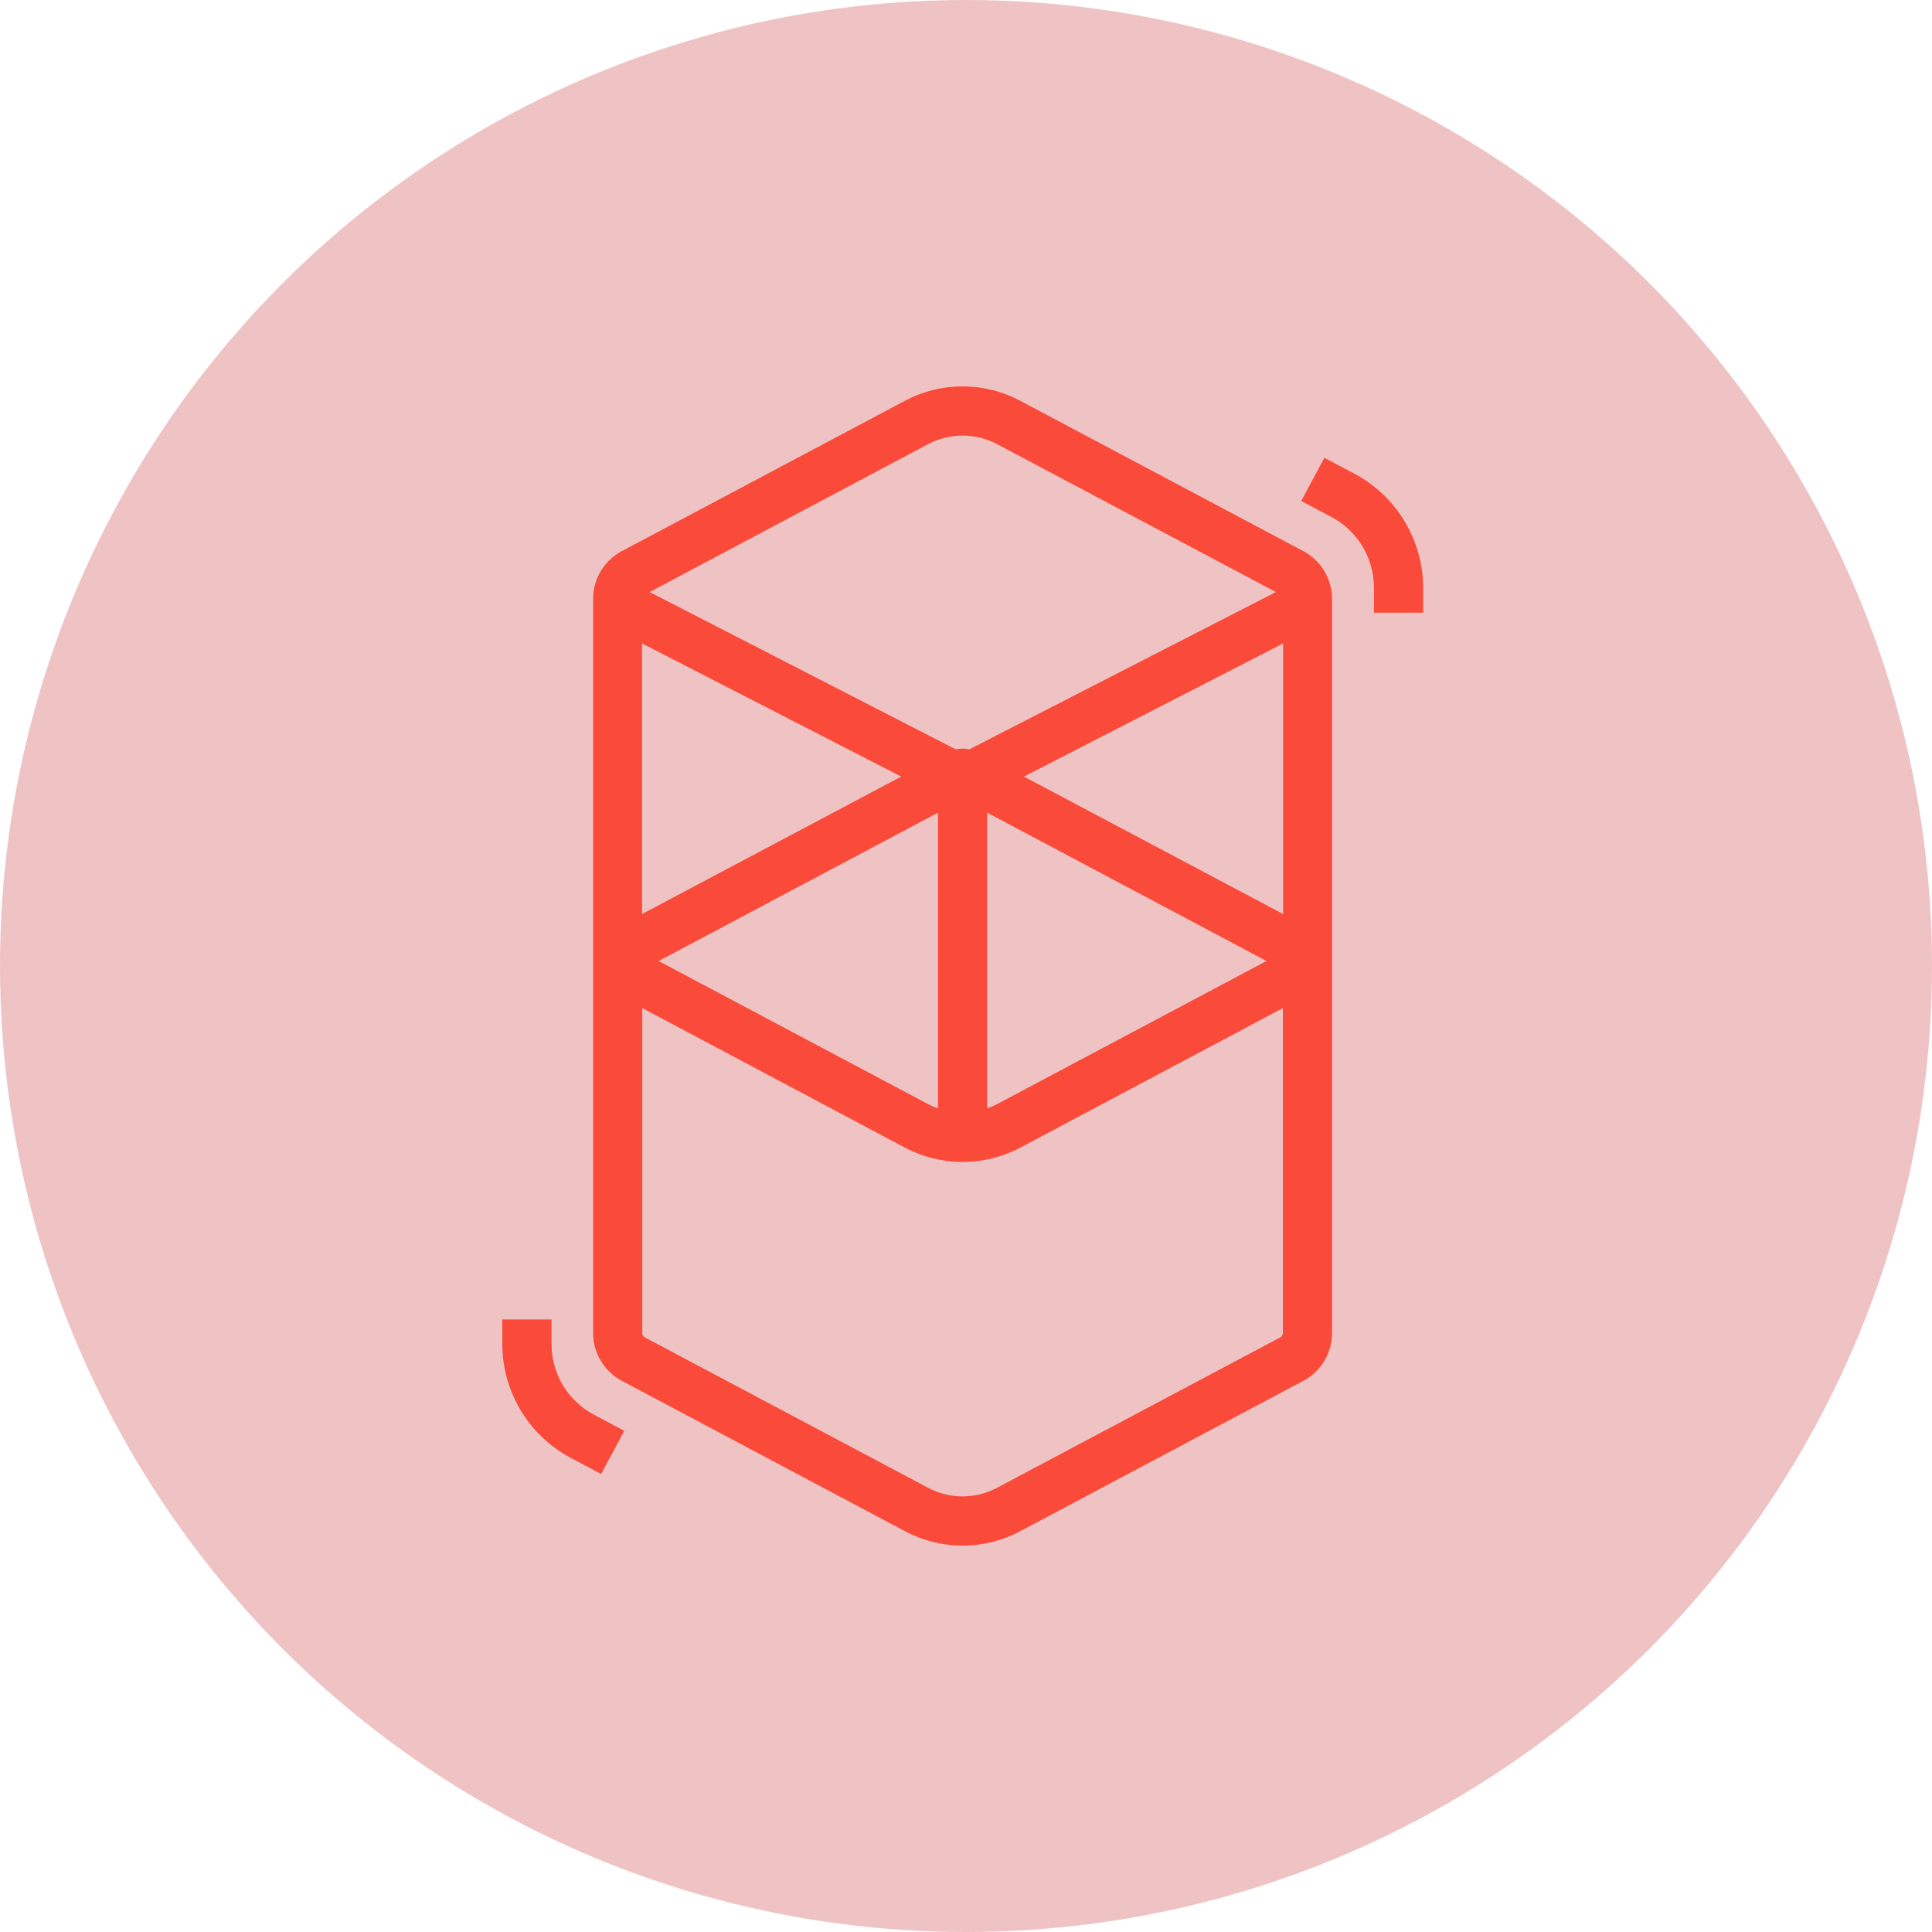
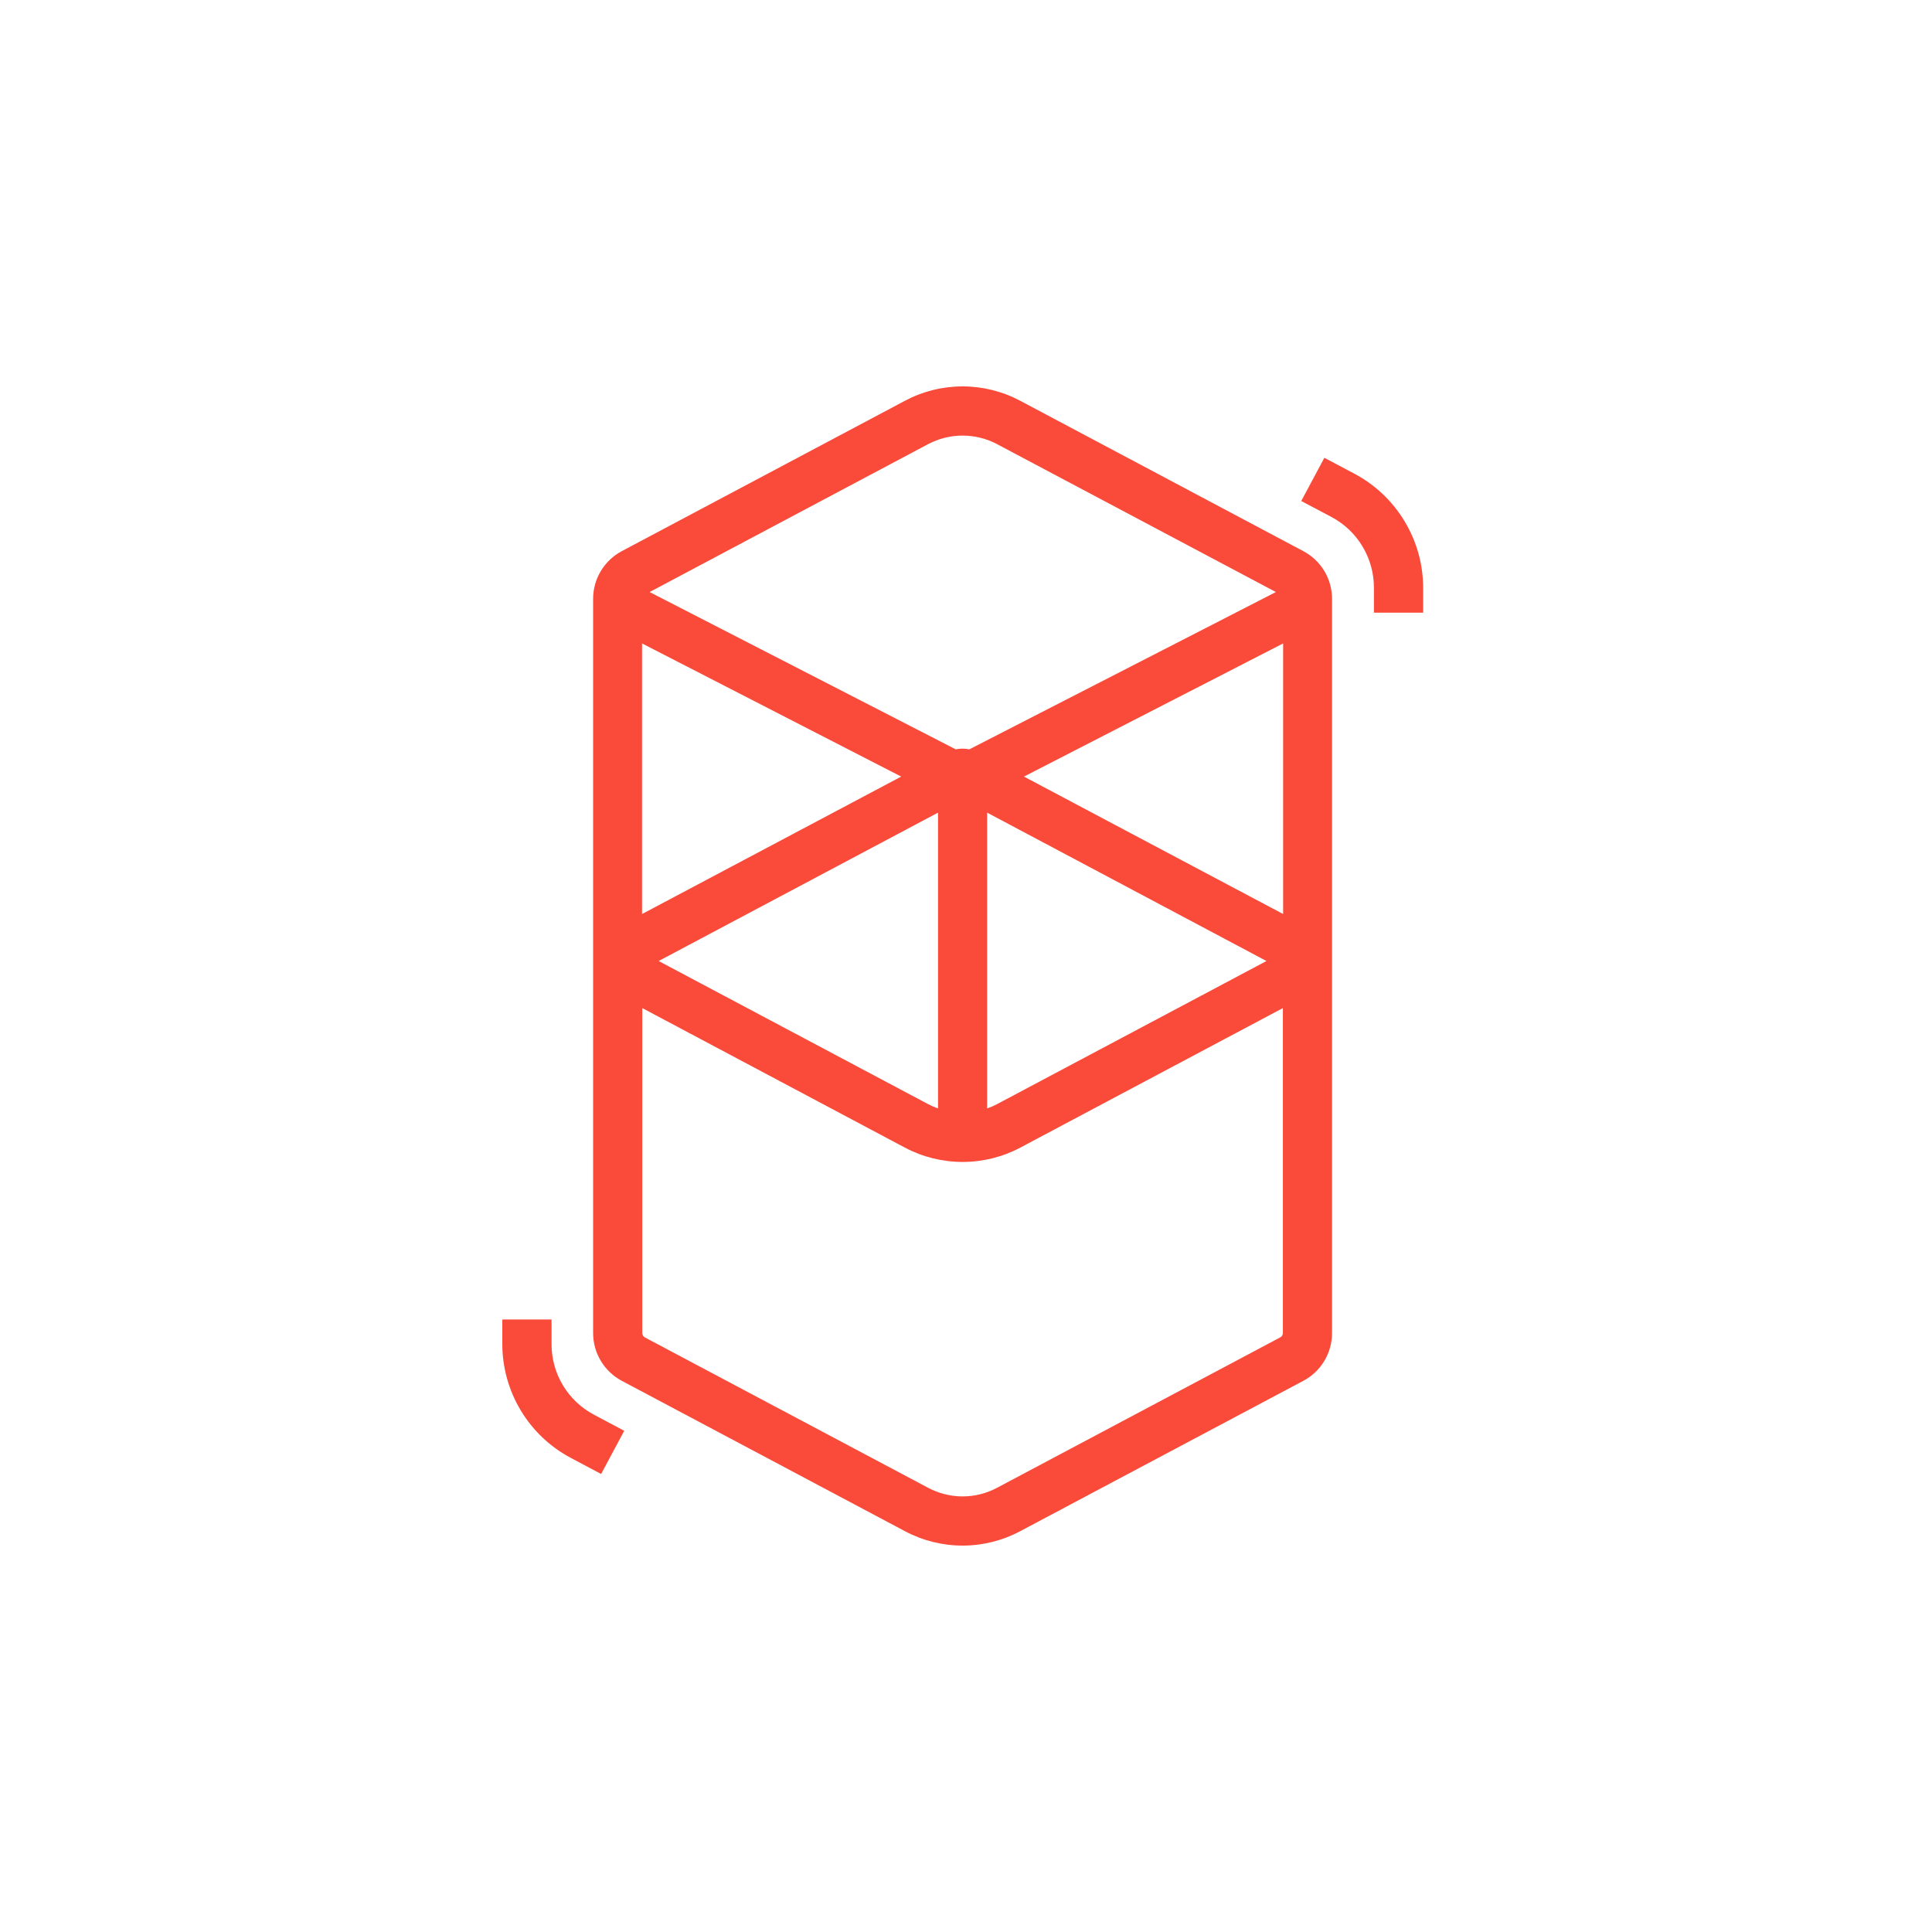
<svg xmlns="http://www.w3.org/2000/svg" width="50" height="50" viewBox="0 0 50 50" fill="none">
-   <circle cx="25" cy="25" r="25" fill="#EFC3C3" />
-   <path d="M33.729 14.263L26.405 10.373C25.945 10.128 25.432 10 24.912 10C24.39 10 23.878 10.128 23.418 10.373L16.093 14.263C15.869 14.382 15.681 14.56 15.55 14.777C15.419 14.995 15.35 15.244 15.35 15.498V34.501C15.35 34.755 15.419 35.004 15.55 35.221C15.681 35.439 15.869 35.617 16.093 35.736L23.418 39.626C23.877 39.871 24.39 40 24.912 40C25.433 40 25.946 39.871 26.405 39.626L33.729 35.736C33.954 35.617 34.142 35.439 34.273 35.221C34.404 35.004 34.473 34.755 34.473 34.501V15.498C34.473 15.244 34.404 14.995 34.273 14.777C34.142 14.56 33.954 14.382 33.729 14.263ZM23.323 20.098L16.616 23.655V16.652L23.323 20.098ZM24.276 21.031V28.685C24.186 28.655 24.099 28.617 24.016 28.573L17.046 24.871L24.276 21.031ZM25.547 21.031L32.776 24.871L25.807 28.573C25.724 28.617 25.637 28.655 25.547 28.685V21.031ZM26.5 20.098L33.207 16.652V23.655L26.5 20.098ZM24.016 11.496C24.291 11.35 24.599 11.273 24.912 11.273C25.224 11.273 25.531 11.35 25.807 11.496L33.02 15.322L25.086 19.393C24.97 19.369 24.85 19.369 24.734 19.393L16.812 15.322L24.016 11.496ZM33.131 34.612L25.807 38.502C25.532 38.649 25.224 38.727 24.912 38.727C24.599 38.727 24.291 38.649 24.016 38.502L16.689 34.612C16.669 34.601 16.652 34.585 16.64 34.565C16.629 34.546 16.622 34.523 16.622 34.501V26.089L23.418 29.7C23.878 29.944 24.391 30.071 24.912 30.071C25.432 30.071 25.945 29.944 26.405 29.7L33.201 26.089V34.501C33.201 34.524 33.194 34.546 33.182 34.566C33.169 34.586 33.152 34.602 33.131 34.612ZM14.274 34.78V34.148H13V34.78C12.999 35.387 13.165 35.982 13.477 36.502C13.79 37.022 14.238 37.447 14.774 37.731L15.557 38.147L16.155 37.029L15.373 36.613C15.04 36.437 14.761 36.173 14.567 35.85C14.374 35.527 14.272 35.157 14.274 34.78ZM35.057 12.262L34.274 11.848L33.676 12.966L34.459 13.38C34.792 13.557 35.071 13.822 35.264 14.146C35.458 14.47 35.559 14.841 35.557 15.219V15.856H36.831V15.219C36.831 14.611 36.666 14.015 36.353 13.495C36.041 12.974 35.593 12.548 35.057 12.262Z" fill="#FA4A3A" />
+   <path d="M33.729 14.263L26.405 10.373C25.945 10.128 25.432 10 24.912 10C24.39 10 23.878 10.128 23.418 10.373L16.093 14.263C15.869 14.382 15.681 14.56 15.55 14.777C15.419 14.995 15.35 15.244 15.35 15.498V34.501C15.35 34.755 15.419 35.004 15.55 35.221C15.681 35.439 15.869 35.617 16.093 35.736L23.418 39.626C23.877 39.871 24.39 40 24.912 40C25.433 40 25.946 39.871 26.405 39.626L33.729 35.736C33.954 35.617 34.142 35.439 34.273 35.221C34.404 35.004 34.473 34.755 34.473 34.501V15.498C34.473 15.244 34.404 14.995 34.273 14.777C34.142 14.56 33.954 14.382 33.729 14.263ZM23.323 20.098L16.616 23.655V16.652L23.323 20.098ZM24.276 21.031V28.685C24.186 28.655 24.099 28.617 24.016 28.573L17.046 24.871L24.276 21.031ZM25.547 21.031L32.776 24.871L25.807 28.573C25.724 28.617 25.637 28.655 25.547 28.685V21.031ZM26.5 20.098L33.207 16.652V23.655L26.5 20.098ZM24.016 11.496C24.291 11.35 24.599 11.273 24.912 11.273C25.224 11.273 25.531 11.35 25.807 11.496L33.02 15.322L25.086 19.393C24.97 19.369 24.85 19.369 24.734 19.393L16.812 15.322L24.016 11.496M33.131 34.612L25.807 38.502C25.532 38.649 25.224 38.727 24.912 38.727C24.599 38.727 24.291 38.649 24.016 38.502L16.689 34.612C16.669 34.601 16.652 34.585 16.64 34.565C16.629 34.546 16.622 34.523 16.622 34.501V26.089L23.418 29.7C23.878 29.944 24.391 30.071 24.912 30.071C25.432 30.071 25.945 29.944 26.405 29.7L33.201 26.089V34.501C33.201 34.524 33.194 34.546 33.182 34.566C33.169 34.586 33.152 34.602 33.131 34.612ZM14.274 34.78V34.148H13V34.78C12.999 35.387 13.165 35.982 13.477 36.502C13.79 37.022 14.238 37.447 14.774 37.731L15.557 38.147L16.155 37.029L15.373 36.613C15.04 36.437 14.761 36.173 14.567 35.85C14.374 35.527 14.272 35.157 14.274 34.78ZM35.057 12.262L34.274 11.848L33.676 12.966L34.459 13.38C34.792 13.557 35.071 13.822 35.264 14.146C35.458 14.47 35.559 14.841 35.557 15.219V15.856H36.831V15.219C36.831 14.611 36.666 14.015 36.353 13.495C36.041 12.974 35.593 12.548 35.057 12.262Z" fill="#FA4A3A" />
</svg>